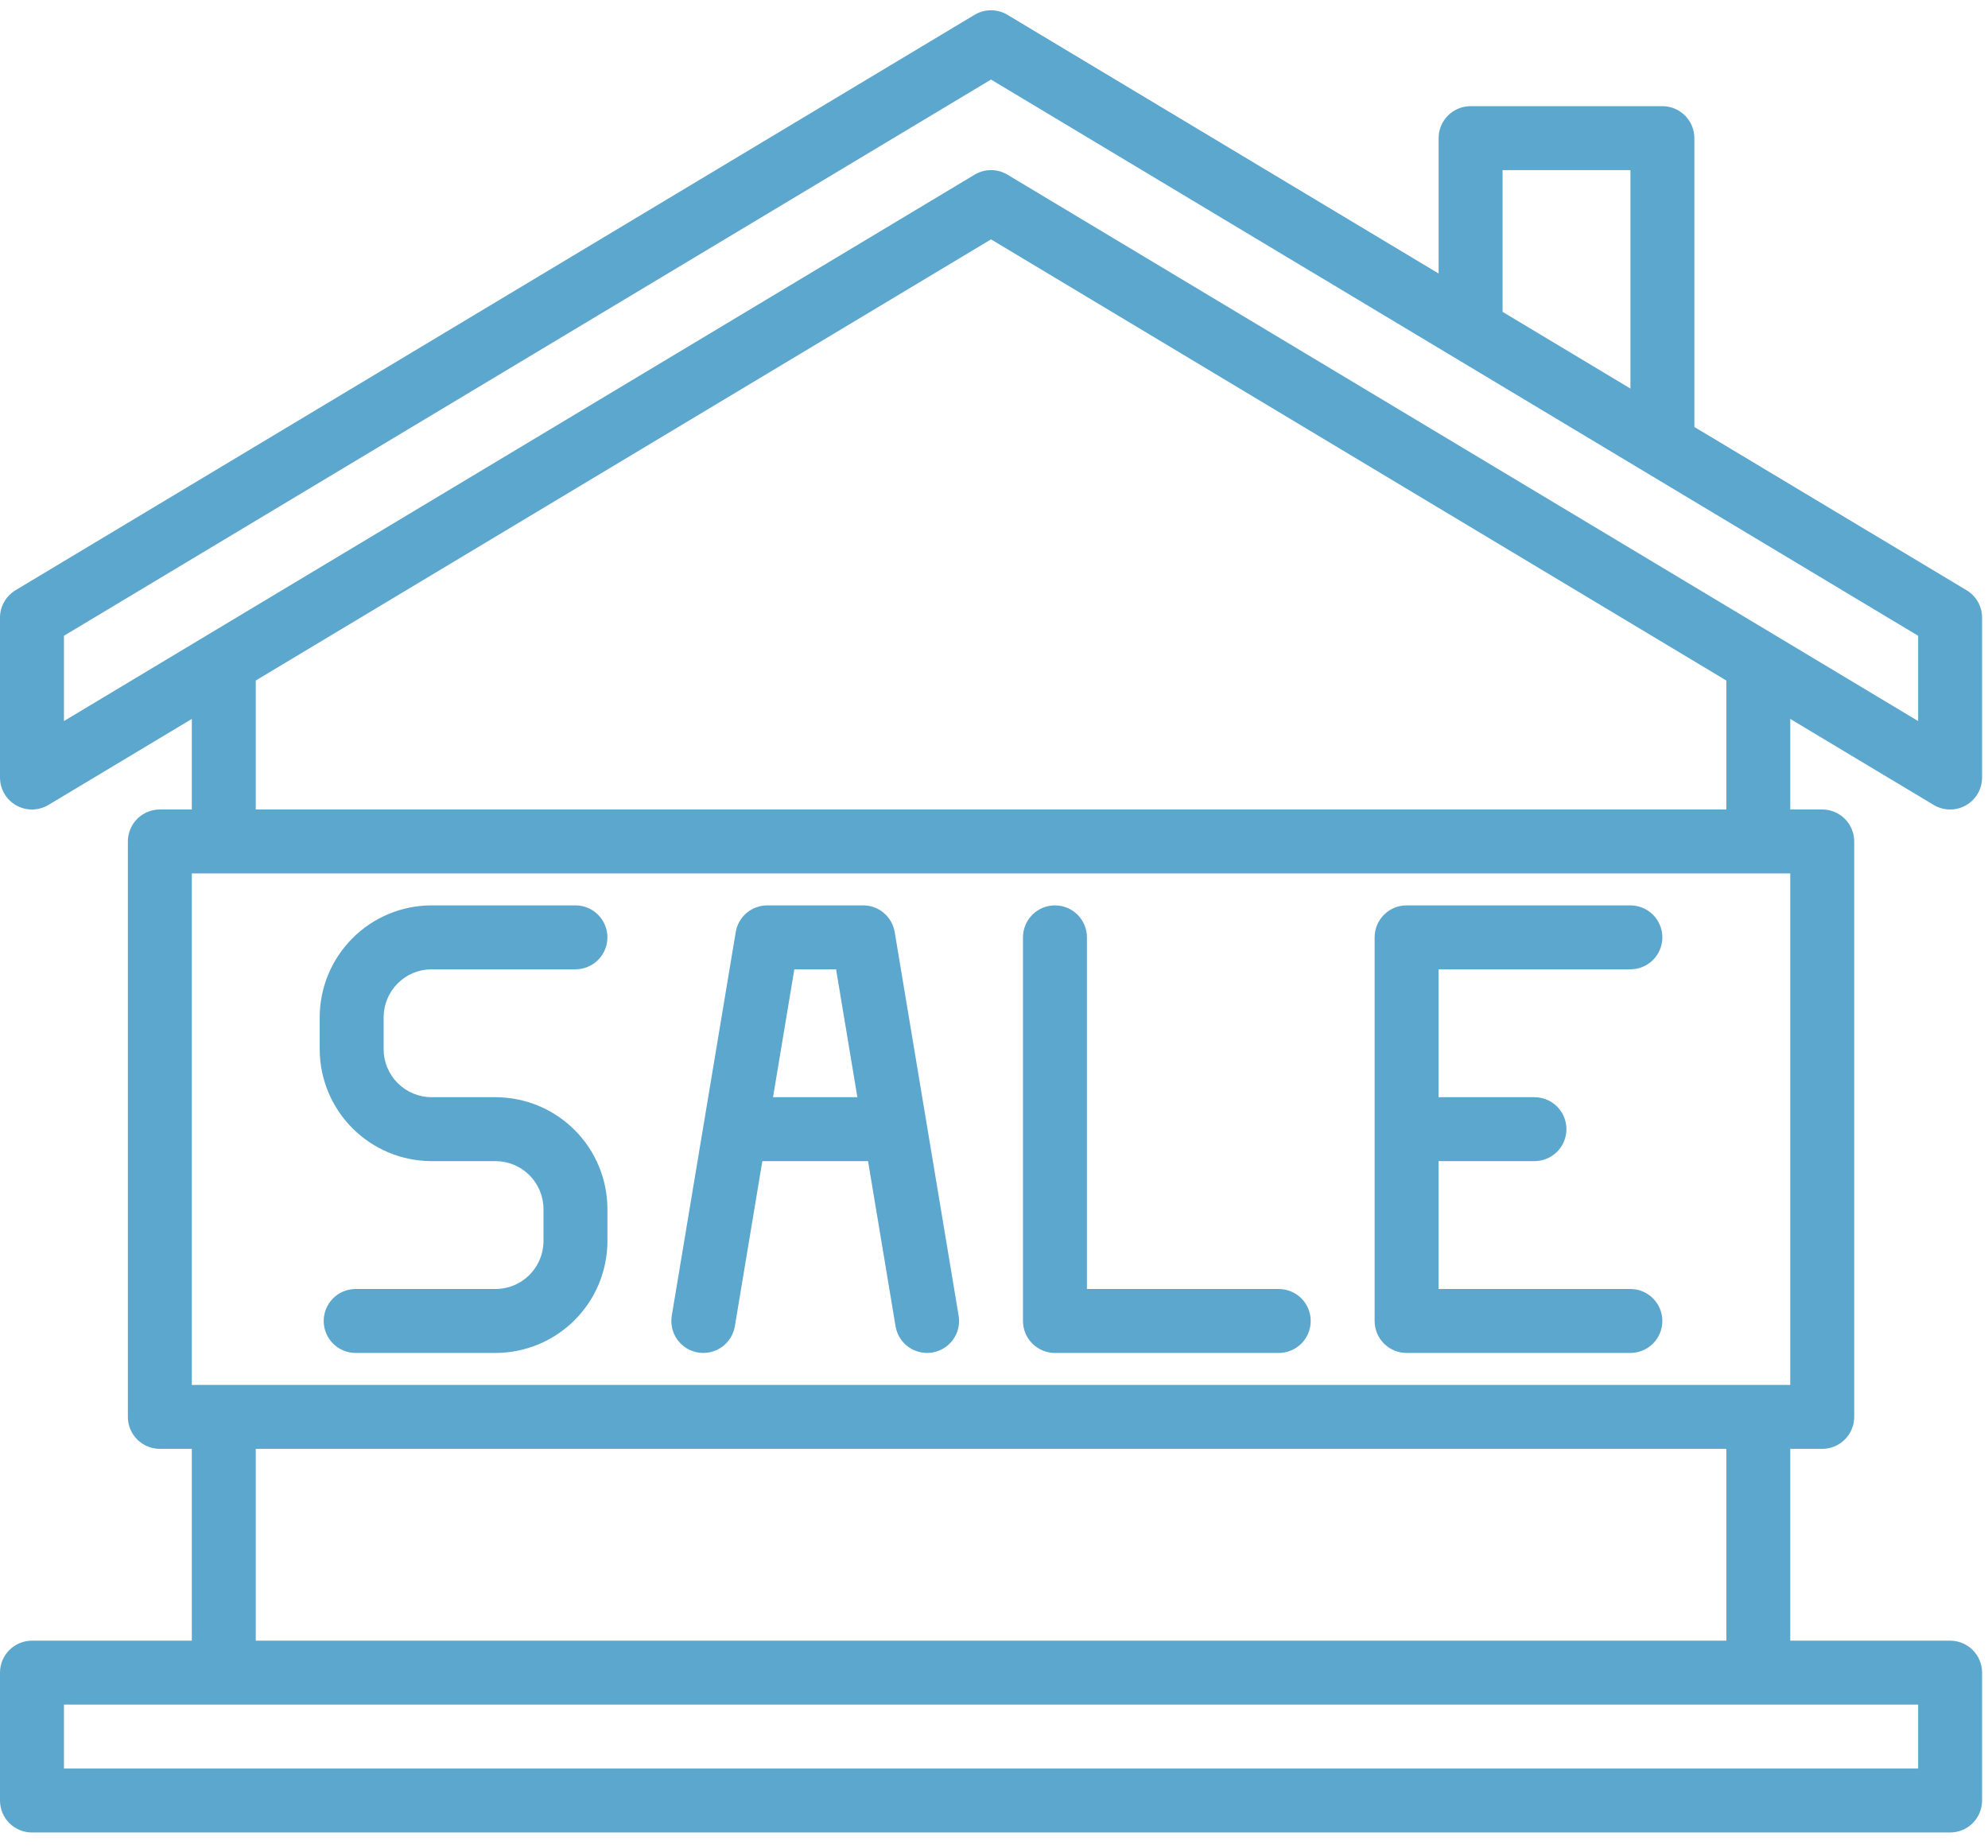
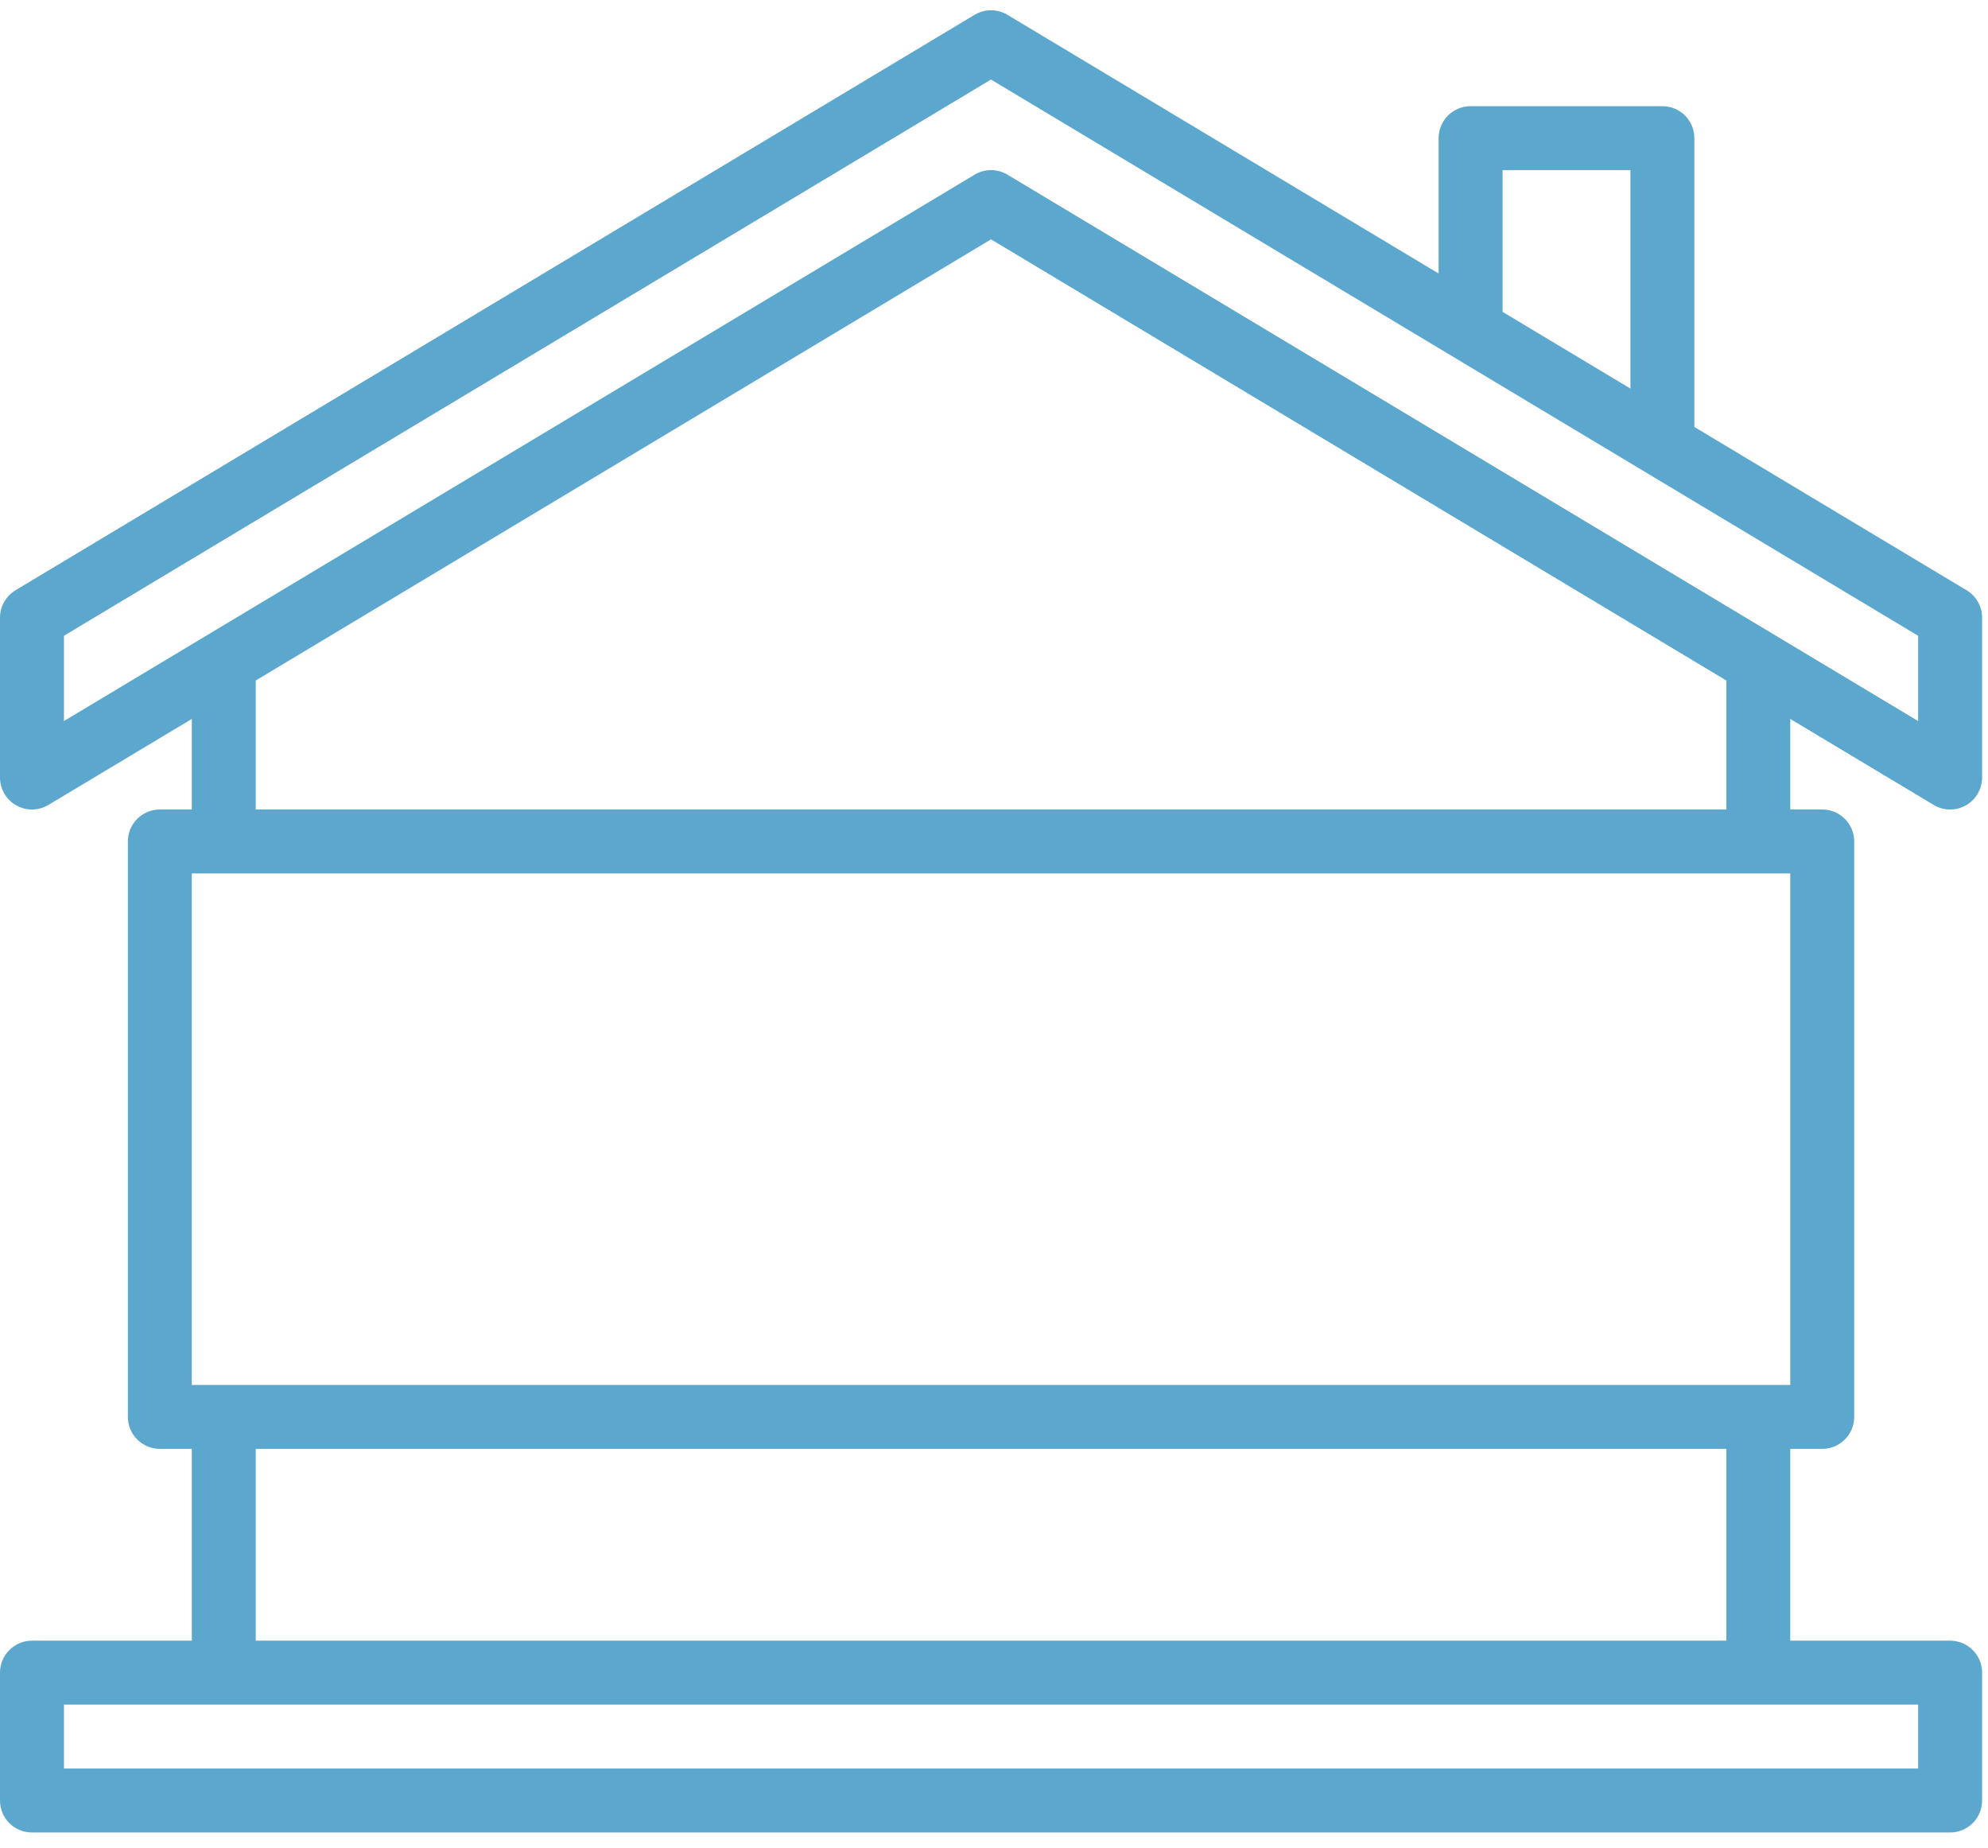
<svg xmlns="http://www.w3.org/2000/svg" width="71" height="66" viewBox="0 0 71 66" fill="none">
  <path d="M69.059 28.748C69.232 28.852 69.43 28.909 69.632 28.911C69.834 28.914 70.034 28.863 70.21 28.763C70.385 28.664 70.532 28.519 70.634 28.345C70.735 28.17 70.789 27.971 70.789 27.769V22.061C70.789 21.863 70.738 21.67 70.641 21.498C70.544 21.326 70.404 21.183 70.235 21.081L60.513 15.249V4.934C60.513 4.631 60.393 4.341 60.179 4.127C59.965 3.913 59.674 3.792 59.371 3.792H52.521C52.218 3.792 51.928 3.913 51.713 4.127C51.499 4.341 51.379 4.631 51.379 4.934V9.768L35.982 0.53C35.805 0.423 35.602 0.367 35.394 0.367C35.187 0.367 34.984 0.423 34.806 0.53L0.554 21.081C0.385 21.183 0.245 21.326 0.148 21.498C0.051 21.67 -6.10089e-05 21.863 5.48253e-08 22.061V27.769C-6.25772e-05 27.971 0.054 28.17 0.155 28.345C0.257 28.519 0.403 28.664 0.579 28.763C0.755 28.863 0.954 28.914 1.157 28.911C1.359 28.909 1.556 28.852 1.73 28.748L6.851 25.676V28.911H5.709C5.406 28.911 5.116 29.031 4.901 29.245C4.687 29.46 4.567 29.75 4.567 30.053V50.605C4.567 50.907 4.687 51.198 4.901 51.412C5.116 51.626 5.406 51.746 5.709 51.746H6.851V58.597H1.142C0.839 58.597 0.549 58.717 0.334 58.931C0.12 59.145 5.48253e-08 59.436 5.48253e-08 59.739V64.305C5.48253e-08 64.608 0.12 64.899 0.334 65.113C0.549 65.327 0.839 65.447 1.142 65.447H69.647C69.95 65.447 70.24 65.327 70.454 65.113C70.669 64.899 70.789 64.608 70.789 64.305V59.739C70.789 59.436 70.669 59.145 70.454 58.931C70.24 58.717 69.95 58.597 69.647 58.597H63.938V51.746H65.08C65.383 51.746 65.673 51.626 65.887 51.412C66.102 51.198 66.222 50.907 66.222 50.605V30.053C66.222 29.75 66.102 29.46 65.887 29.245C65.673 29.031 65.383 28.911 65.08 28.911H63.938V25.676L69.059 28.748ZM53.663 6.076H58.23V13.878L53.663 11.138V6.076ZM68.505 60.88V63.164H2.284V60.88H68.505ZM9.134 58.597V51.746H61.655V58.597H9.134ZM63.938 49.463H6.851V31.195H63.938V49.463ZM9.134 28.911V24.305L35.394 8.549L61.655 24.305V28.911H9.134ZM35.982 6.239C35.805 6.132 35.602 6.076 35.394 6.076C35.187 6.076 34.984 6.132 34.806 6.239L2.284 25.753V22.707L35.394 2.841L68.505 22.707V25.753L35.982 6.239Z" fill="#5CA7CD" />
-   <path d="M21.694 43.183V44.324C21.693 45.384 21.271 46.4 20.522 47.149C19.773 47.898 18.757 48.319 17.698 48.321H12.702C12.4 48.321 12.109 48.2 11.895 47.986C11.681 47.772 11.561 47.482 11.561 47.179C11.561 46.876 11.681 46.586 11.895 46.371C12.109 46.157 12.4 46.037 12.702 46.037H17.698C18.152 46.037 18.587 45.856 18.908 45.535C19.229 45.214 19.41 44.779 19.41 44.324V43.183C19.41 42.728 19.229 42.293 18.908 41.972C18.587 41.651 18.152 41.47 17.698 41.47H15.414C14.355 41.469 13.339 41.047 12.59 40.298C11.841 39.549 11.419 38.533 11.418 37.474V36.332C11.419 35.273 11.841 34.257 12.59 33.508C13.339 32.758 14.355 32.337 15.414 32.336H20.552C20.855 32.336 21.145 32.456 21.359 32.67C21.573 32.885 21.694 33.175 21.694 33.478C21.694 33.781 21.573 34.071 21.359 34.285C21.145 34.499 20.855 34.619 20.552 34.619H15.414C14.96 34.62 14.525 34.8 14.204 35.121C13.882 35.443 13.702 35.878 13.701 36.332V37.474C13.702 37.928 13.882 38.363 14.204 38.684C14.525 39.005 14.96 39.186 15.414 39.187H17.698C18.757 39.188 19.773 39.609 20.522 40.358C21.271 41.107 21.693 42.123 21.694 43.183Z" fill="#5CA7CD" />
-   <path d="M59.37 47.179C59.37 47.482 59.249 47.772 59.035 47.986C58.821 48.2 58.531 48.321 58.228 48.321H50.236C49.933 48.321 49.642 48.2 49.428 47.986C49.214 47.772 49.094 47.482 49.094 47.179V33.478C49.094 33.175 49.214 32.885 49.428 32.67C49.642 32.456 49.933 32.336 50.236 32.336H58.228C58.531 32.336 58.821 32.456 59.035 32.67C59.249 32.885 59.37 33.175 59.37 33.478C59.37 33.781 59.249 34.071 59.035 34.285C58.821 34.499 58.531 34.619 58.228 34.619H51.377V39.187H54.803C55.105 39.187 55.396 39.307 55.61 39.521C55.824 39.735 55.944 40.025 55.944 40.328C55.944 40.631 55.824 40.922 55.61 41.136C55.396 41.35 55.105 41.47 54.803 41.47H51.377V46.037H58.228C58.531 46.037 58.821 46.157 59.035 46.371C59.249 46.586 59.37 46.876 59.37 47.179Z" fill="#5CA7CD" />
-   <path d="M45.669 46.037H38.819V33.478C38.819 33.175 38.698 32.885 38.484 32.67C38.27 32.456 37.98 32.336 37.677 32.336C37.374 32.336 37.084 32.456 36.87 32.67C36.655 32.885 36.535 33.175 36.535 33.478V47.179C36.535 47.482 36.655 47.772 36.87 47.986C37.084 48.2 37.374 48.321 37.677 48.321H45.669C45.972 48.321 46.262 48.2 46.477 47.986C46.691 47.772 46.811 47.482 46.811 47.179C46.811 46.876 46.691 46.586 46.477 46.371C46.262 46.157 45.972 46.037 45.669 46.037Z" fill="#5CA7CD" />
-   <path d="M31.954 33.29C31.909 33.023 31.771 32.781 31.565 32.606C31.359 32.432 31.098 32.336 30.827 32.336H27.402C27.132 32.336 26.87 32.432 26.664 32.606C26.458 32.781 26.32 33.023 26.276 33.29L23.992 46.991C23.967 47.139 23.972 47.29 24.006 47.436C24.04 47.583 24.102 47.721 24.189 47.843C24.276 47.965 24.387 48.068 24.514 48.148C24.641 48.227 24.783 48.281 24.931 48.305C25.079 48.33 25.23 48.325 25.376 48.291C25.522 48.257 25.66 48.195 25.782 48.108C25.904 48.021 26.008 47.91 26.087 47.783C26.167 47.656 26.22 47.514 26.245 47.366L27.227 41.47H31.002L31.984 47.366C32.029 47.633 32.166 47.875 32.372 48.05C32.578 48.224 32.839 48.32 33.109 48.321C33.173 48.321 33.236 48.315 33.298 48.305C33.446 48.28 33.588 48.227 33.715 48.147C33.842 48.068 33.953 47.964 34.04 47.842C34.127 47.72 34.189 47.582 34.223 47.436C34.257 47.29 34.262 47.139 34.237 46.991L31.954 33.29ZM27.608 39.187L28.369 34.62H29.86L30.621 39.187H27.608Z" fill="#5CA7CD" />
</svg>